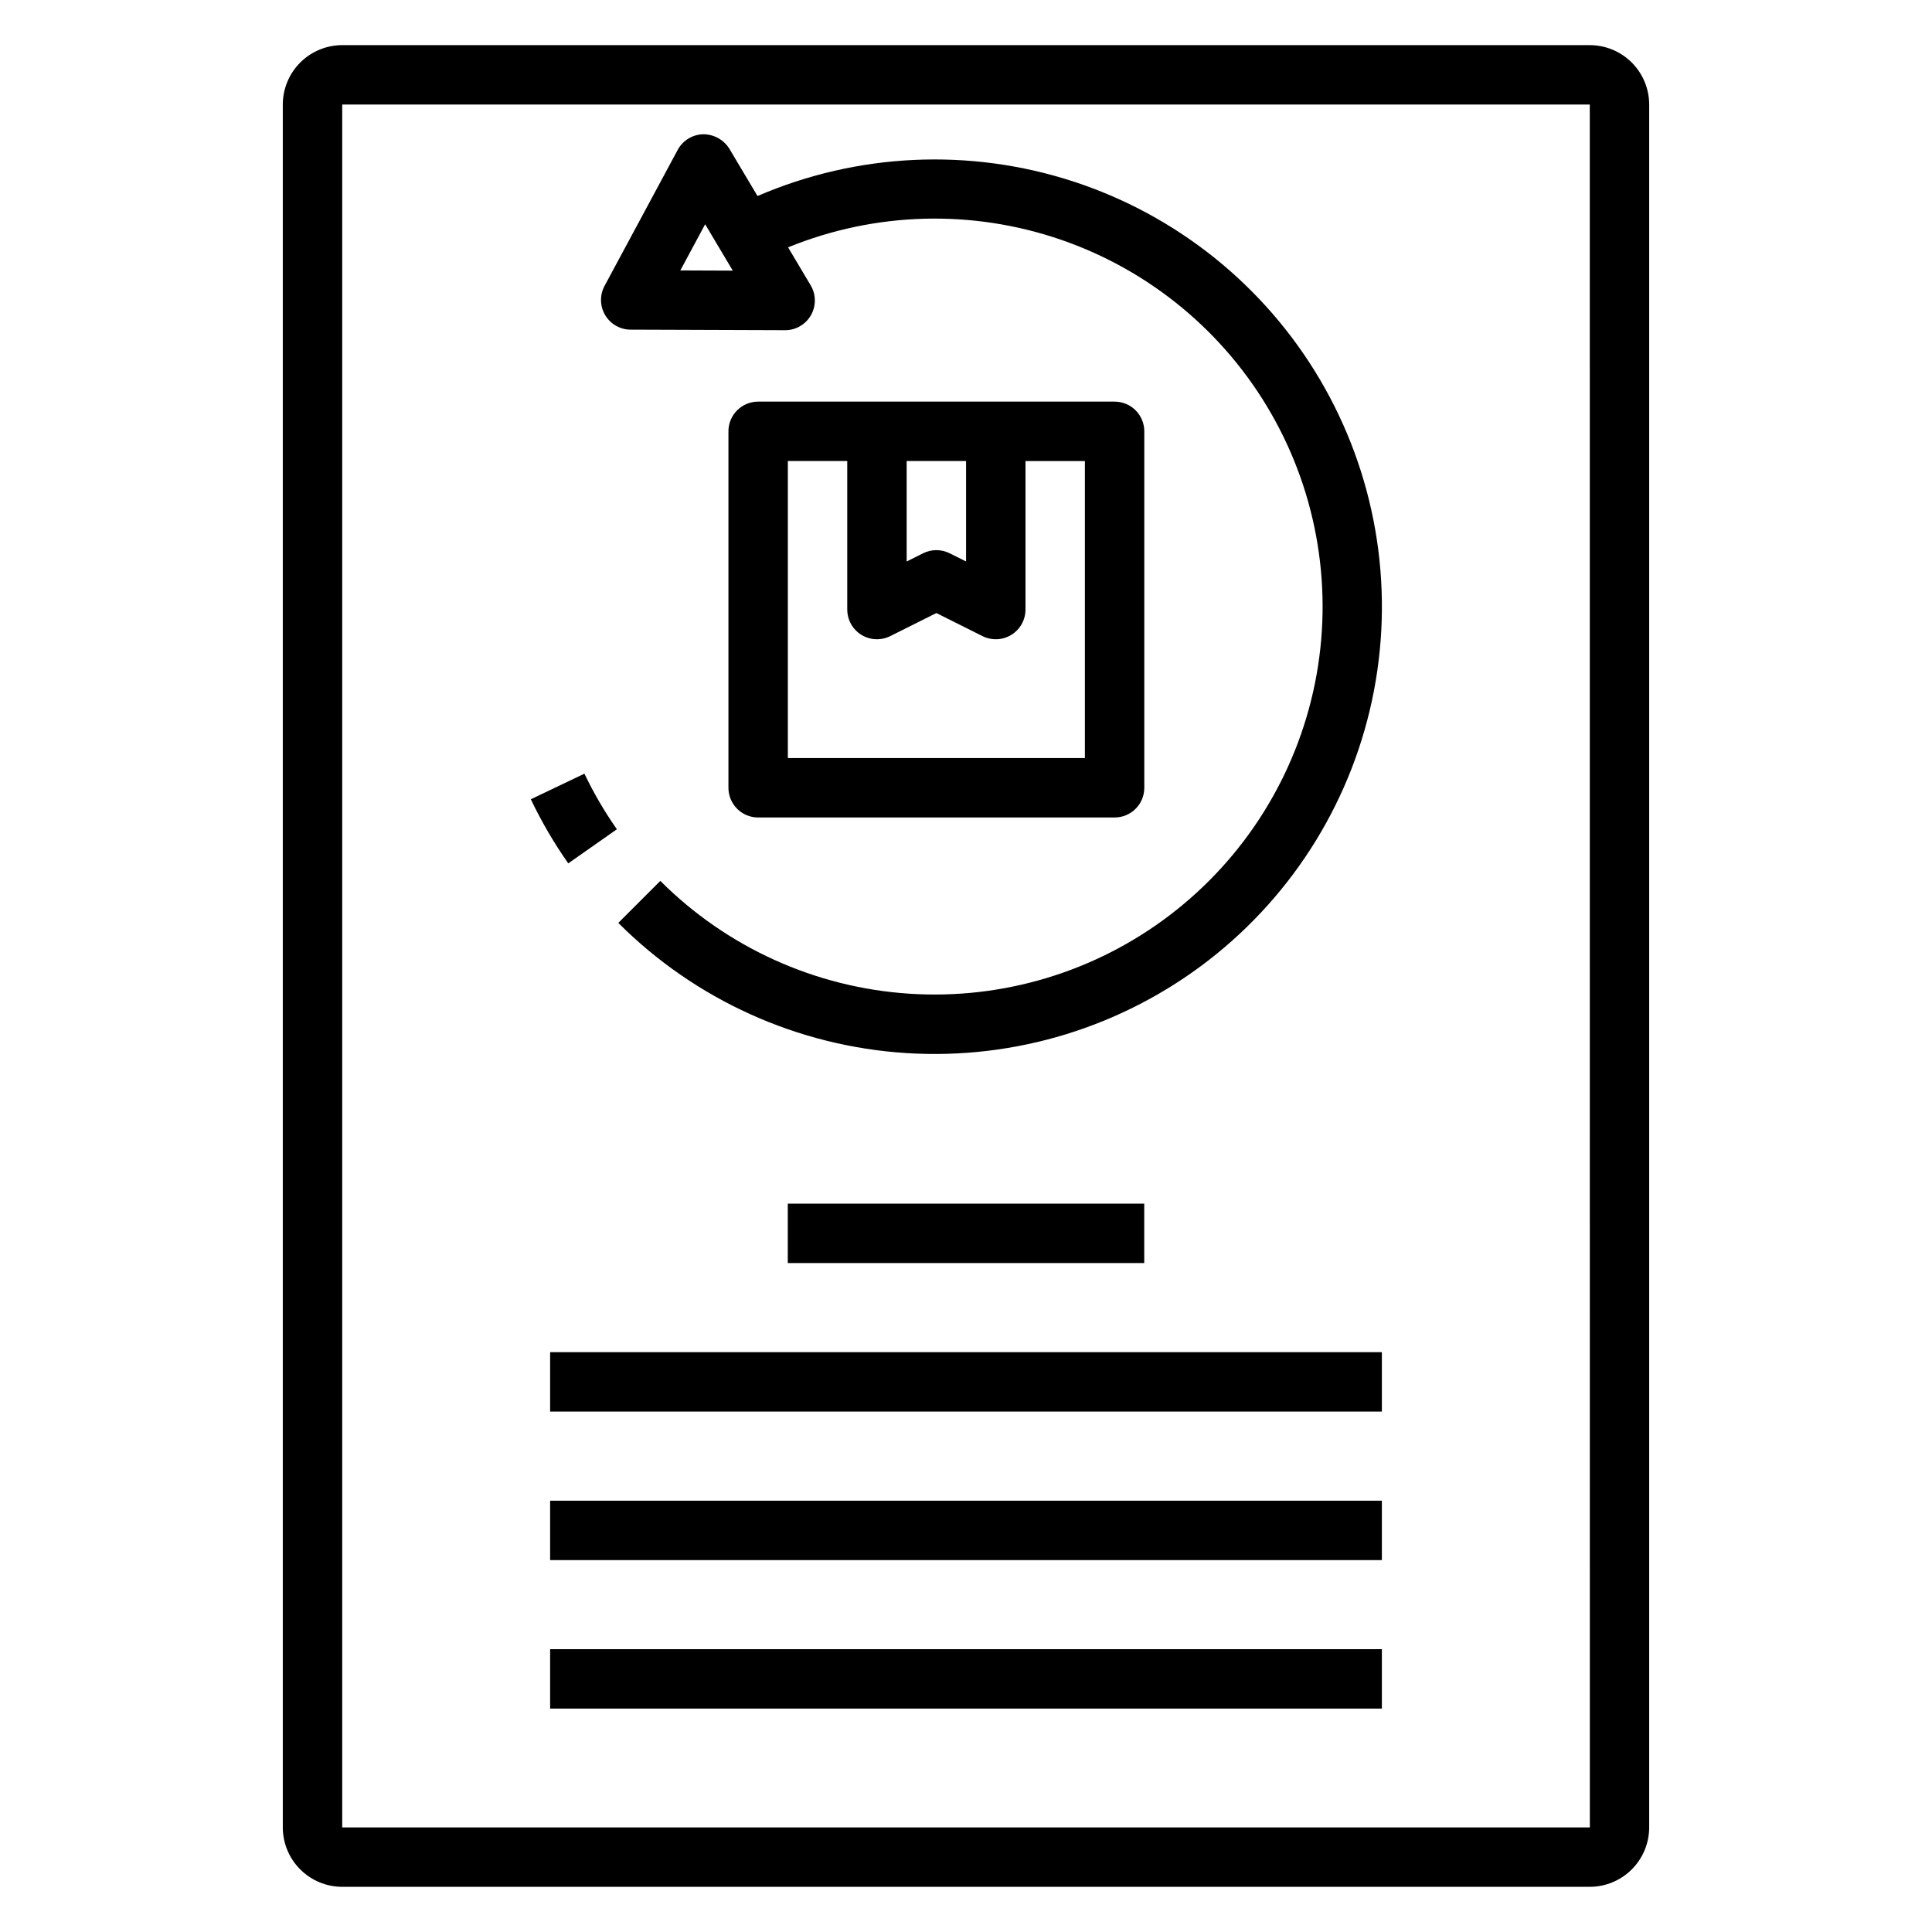
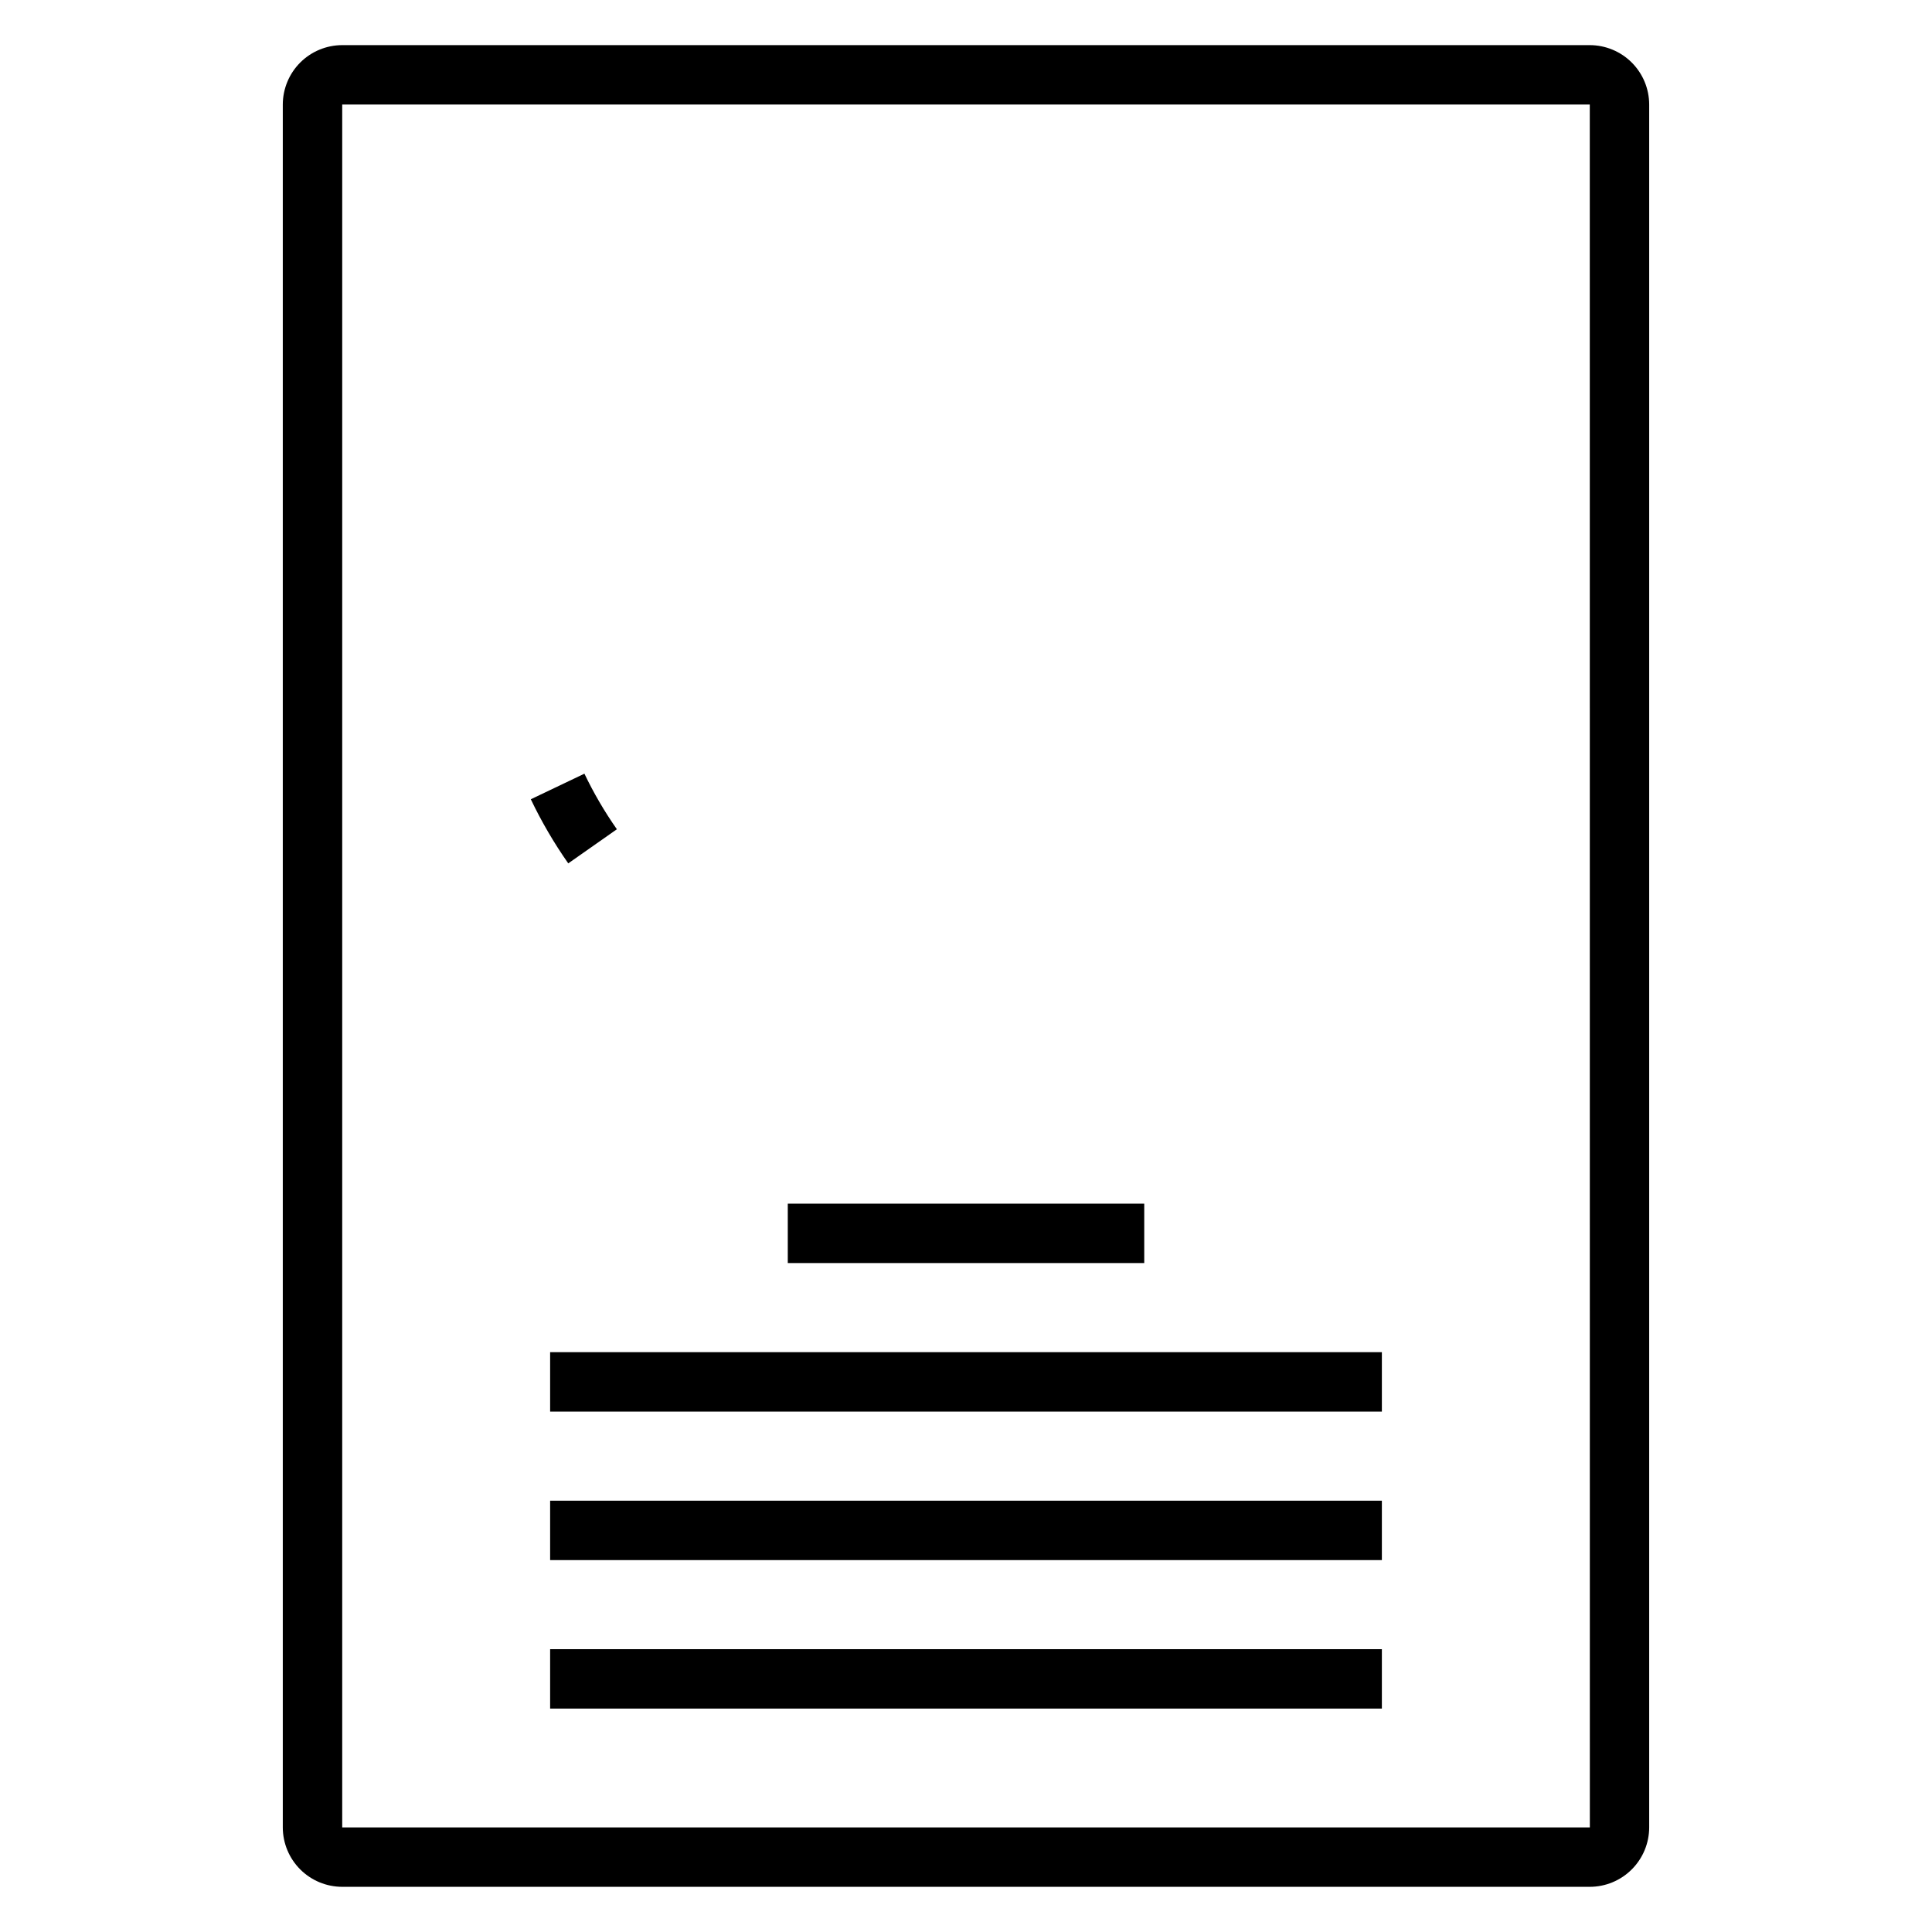
<svg xmlns="http://www.w3.org/2000/svg" fill="#000000" width="800px" height="800px" version="1.1" viewBox="144 144 512 512">
  <g>
-     <path d="m439.38 360.64c2.086 0.004 4.09-0.824 5.566-2.301 1.477-1.477 2.305-3.481 2.305-5.57v-94.465c0-2.086-0.828-4.09-2.305-5.566-1.477-1.477-3.481-2.305-5.566-2.305h-94.465c-2.09 0-4.09 0.828-5.566 2.305-1.477 1.477-2.309 3.481-2.305 5.566v94.465c-0.004 2.09 0.828 4.094 2.305 5.57 1.477 1.477 3.477 2.305 5.566 2.301zm-55.105-94.465h15.742v26.621l-4.352-2.176 0.004 0.004c-2.219-1.109-4.828-1.109-7.043 0l-4.352 2.176zm-31.488 0h15.742v39.359l0.004 0.004c0 2.727 1.414 5.262 3.734 6.695 2.32 1.434 5.215 1.562 7.656 0.344l12.223-6.113 12.223 6.113c2.441 1.219 5.34 1.09 7.66-0.344 2.32-1.434 3.734-3.969 3.734-6.695v-39.359h15.742v78.719h-78.719z" />
    <path d="m307.48 363.76c-3.269-4.664-6.148-9.59-8.605-14.727l-14.207 6.781h0.004c2.828 5.926 6.148 11.609 9.922 16.988z" />
-     <path d="m311.12 231.36 40.922 0.145h0.031l-0.004 0.004c2.832 0 5.445-1.523 6.844-3.984 1.398-2.461 1.367-5.484-0.078-7.918l-5.988-10.059v0.004c23.066-9.414 48.766-10.129 72.32-2.019 23.555 8.113 43.363 24.5 55.742 46.121 12.383 21.617 16.492 46.996 11.566 71.418-4.926 24.418-18.547 46.223-38.34 61.352-19.789 15.133-44.402 22.562-69.258 20.91-24.859-1.648-48.27-12.27-65.887-29.887l-11.133 11.133c20.398 20.41 47.543 32.676 76.344 34.5 28.797 1.824 57.273-6.922 80.086-24.598 22.809-17.672 38.391-43.059 43.816-71.402 5.43-28.34 0.332-57.688-14.336-82.539-14.668-24.852-37.895-43.5-65.332-52.445-27.434-8.945-57.191-7.574-83.688 3.852l-7.457-12.523h0.004c-1.492-2.394-4.113-3.848-6.938-3.844-2.836 0.062-5.418 1.645-6.762 4.144l-19.383 36.039c-1.309 2.434-1.246 5.379 0.168 7.754 1.414 2.375 3.973 3.836 6.738 3.844zm19.754-27.934 7.32 12.293-13.898-0.055z" />
    <path d="m565.31 155.96h-330.62c-4.176 0.008-8.176 1.668-11.129 4.617-2.949 2.953-4.609 6.953-4.617 11.129v456.58c0.008 4.172 1.668 8.172 4.617 11.125 2.953 2.953 6.953 4.613 11.129 4.617h330.62c4.172-0.004 8.176-1.664 11.125-4.617 2.953-2.953 4.613-6.953 4.617-11.125v-456.58c-0.004-4.176-1.664-8.176-4.617-11.129-2.949-2.949-6.953-4.609-11.125-4.617zm-330.62 472.32v-456.58h330.62l0.016 456.58z" />
    <path d="m352.77 462.98h94.465v15.742h-94.465z" />
    <path d="m289.79 502.34h220.42v15.742h-220.42z" />
    <path d="m289.79 541.7h220.42v15.742h-220.42z" />
    <path d="m289.79 581.05h220.42v15.742h-220.42z" />
  </g>
</svg>